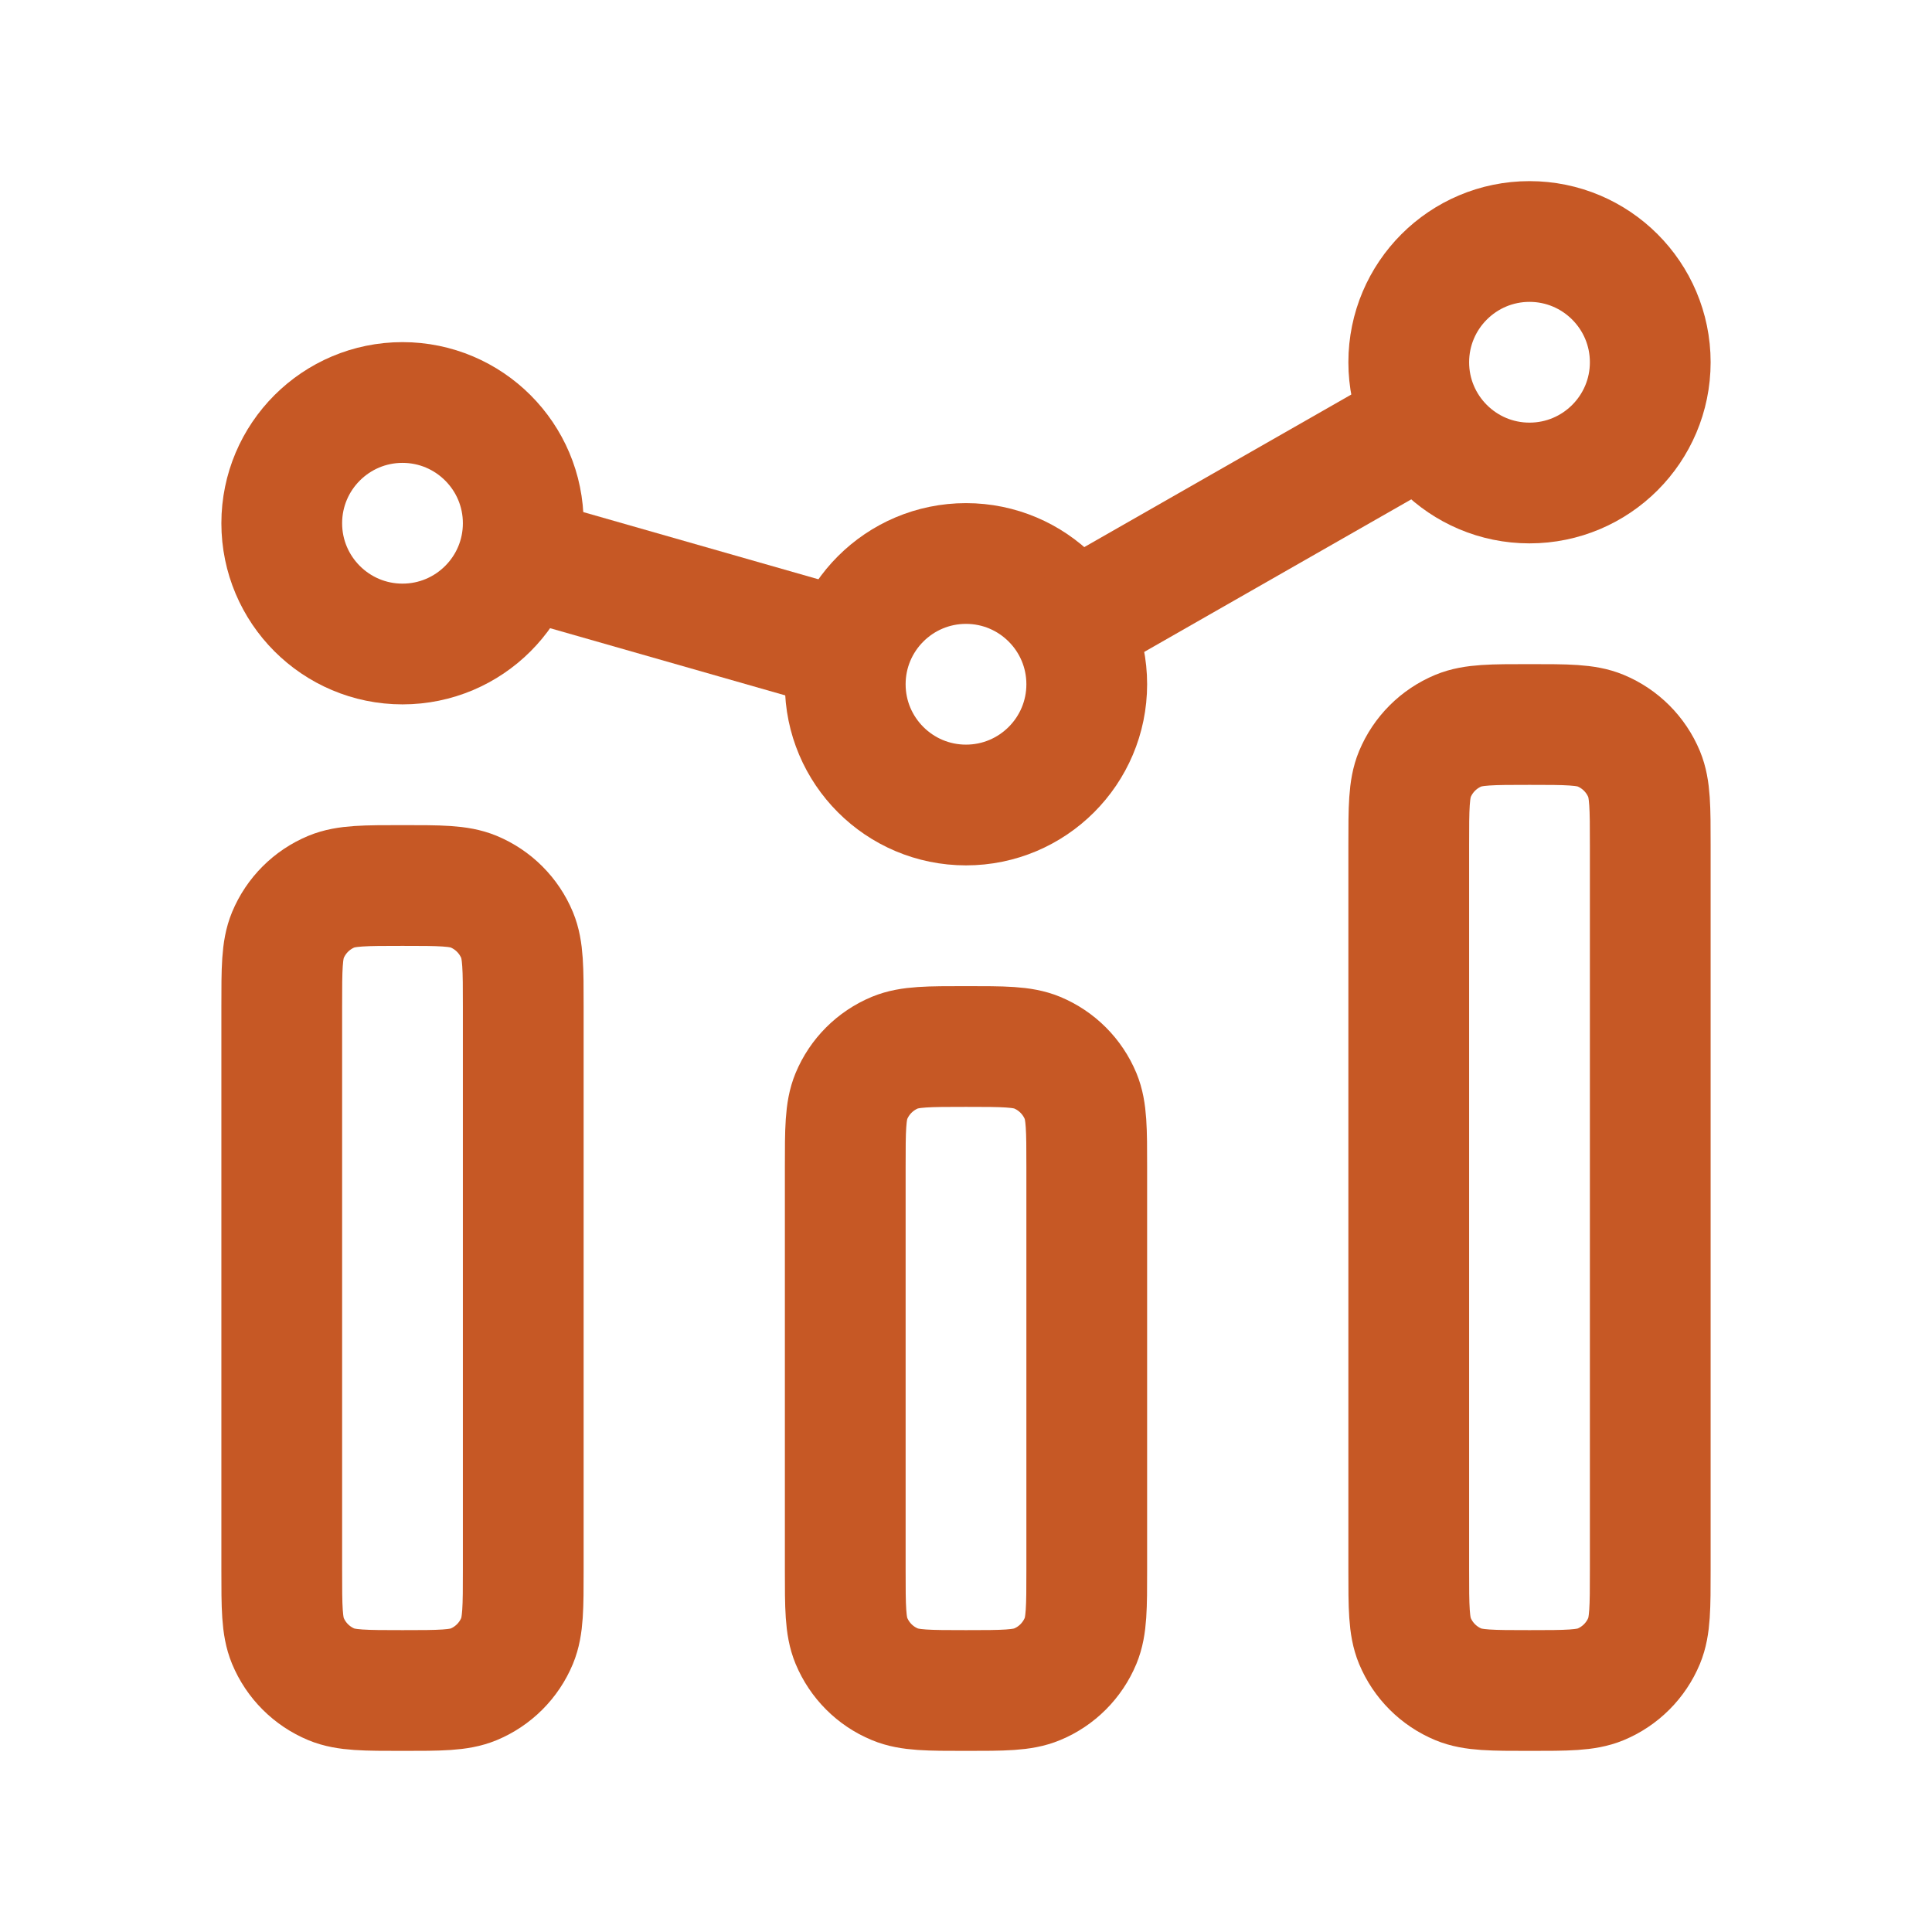
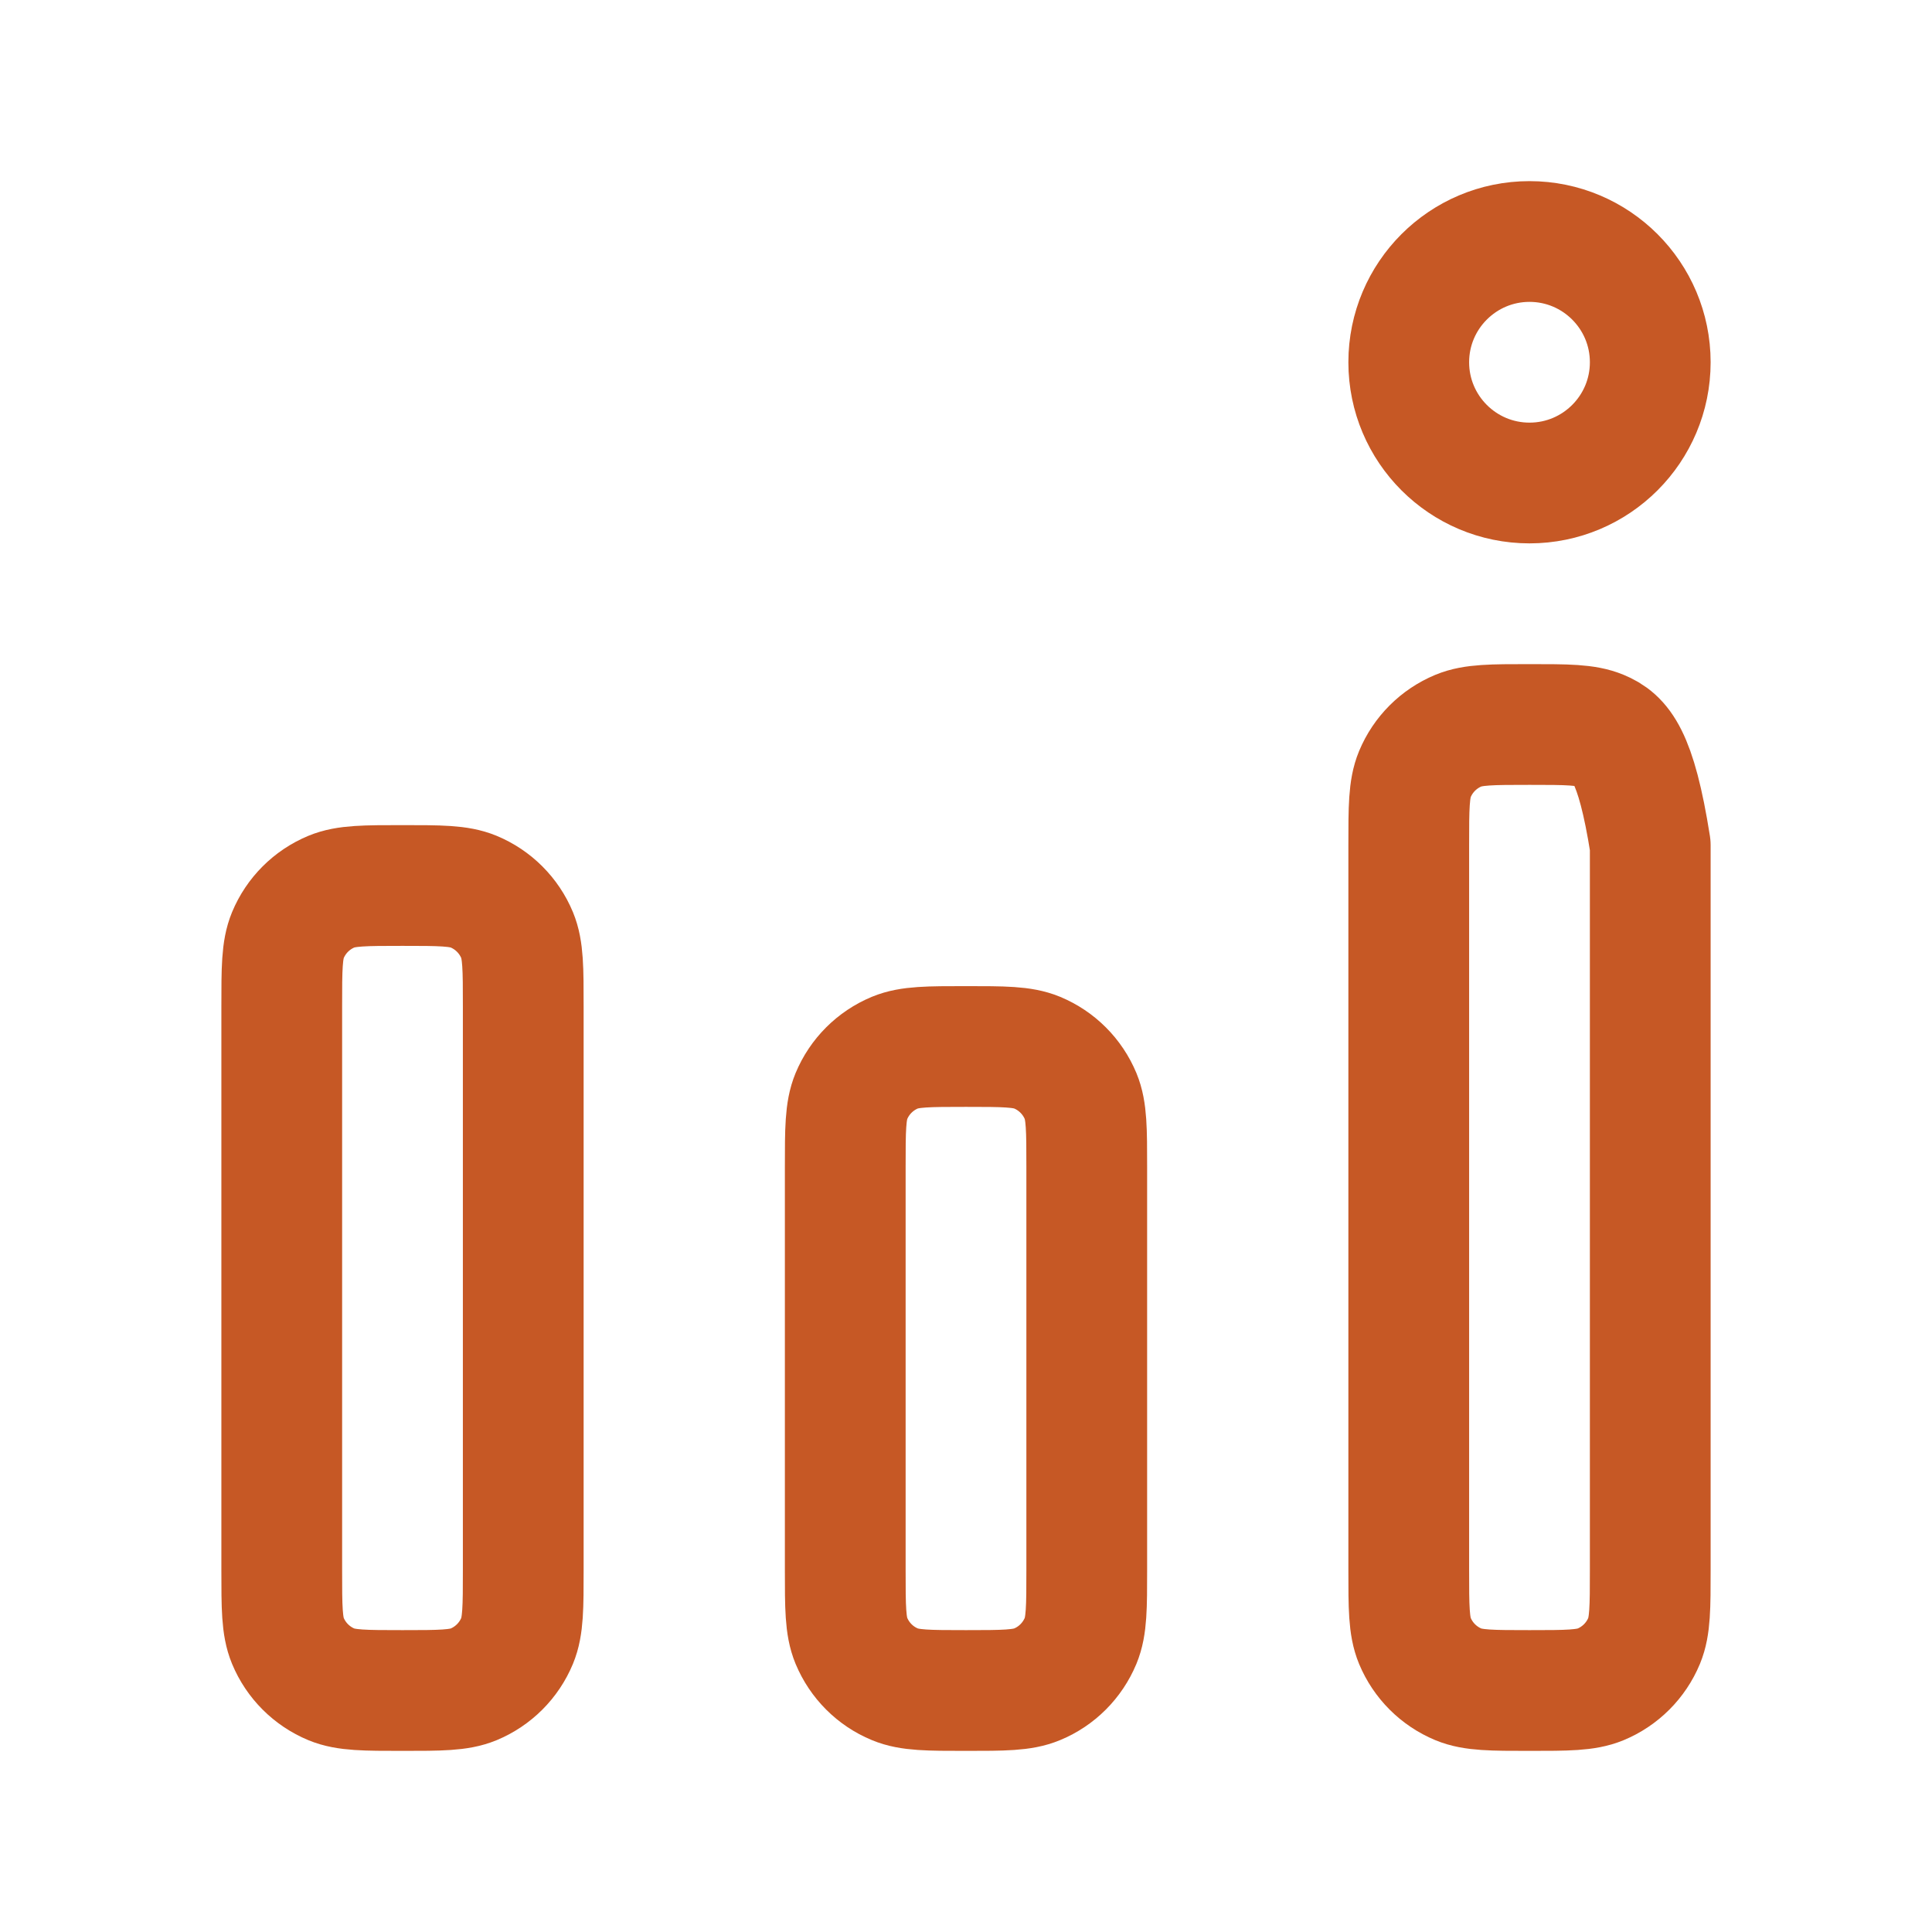
<svg xmlns="http://www.w3.org/2000/svg" viewBox="0 0 24 24" width="48" height="48" color="#c65825" fill="none">
  <path d="M3.5 12.5V19.5C3.5 19.966 3.5 20.199 3.576 20.383C3.678 20.628 3.872 20.822 4.117 20.924C4.301 21 4.534 21 5 21C5.466 21 5.699 21 5.883 20.924C6.128 20.822 6.322 20.628 6.424 20.383C6.5 20.199 6.5 19.966 6.5 19.5V12.5C6.5 12.034 6.5 11.801 6.424 11.617C6.322 11.372 6.128 11.178 5.883 11.076C5.699 11 5.466 11 5 11C4.534 11 4.301 11 4.117 11.076C3.872 11.178 3.678 11.372 3.576 11.617C3.5 11.801 3.5 12.034 3.5 12.5Z" stroke="currentColor" stroke-width="1.5" stroke-linecap="square" stroke-linejoin="round" />
  <path d="M10.5 14.5V19.5C10.5 19.965 10.5 20.198 10.576 20.382C10.678 20.627 10.872 20.822 11.117 20.923C11.301 21 11.534 21 12 21C12.466 21 12.699 21 12.883 20.923C13.128 20.822 13.322 20.627 13.424 20.382C13.5 20.198 13.5 19.965 13.5 19.5V14.5C13.5 14.034 13.5 13.801 13.424 13.617C13.322 13.372 13.128 13.178 12.883 13.076C12.699 13 12.466 13 12 13C11.534 13 11.301 13 11.117 13.076C10.872 13.178 10.678 13.372 10.576 13.617C10.5 13.801 10.5 14.034 10.5 14.5Z" stroke="currentColor" stroke-width="1.5" stroke-linecap="square" stroke-linejoin="round" />
-   <path d="M17.5 10.5V19.5C17.5 19.966 17.5 20.199 17.576 20.383C17.678 20.628 17.872 20.822 18.117 20.924C18.301 21 18.534 21 19 21C19.466 21 19.699 21 19.883 20.924C20.128 20.822 20.322 20.628 20.424 20.383C20.5 20.199 20.5 19.966 20.5 19.5V10.5C20.5 10.034 20.5 9.801 20.424 9.617C20.322 9.372 20.128 9.178 19.883 9.076C19.699 9 19.466 9 19 9C18.534 9 18.301 9 18.117 9.076C17.872 9.178 17.678 9.372 17.576 9.617C17.5 9.801 17.5 10.034 17.5 10.5Z" stroke="currentColor" stroke-width="1.5" stroke-linecap="square" stroke-linejoin="round" />
-   <path d="M6.5 6.5C6.5 7.328 5.828 8 5 8C4.172 8 3.5 7.328 3.5 6.5C3.5 5.672 4.172 5 5 5C5.828 5 6.5 5.672 6.5 6.5Z" stroke="currentColor" stroke-width="1.5" />
+   <path d="M17.5 10.5V19.5C17.5 19.966 17.5 20.199 17.576 20.383C17.678 20.628 17.872 20.822 18.117 20.924C18.301 21 18.534 21 19 21C19.466 21 19.699 21 19.883 20.924C20.128 20.822 20.322 20.628 20.424 20.383C20.5 20.199 20.5 19.966 20.5 19.5V10.5C20.322 9.372 20.128 9.178 19.883 9.076C19.699 9 19.466 9 19 9C18.534 9 18.301 9 18.117 9.076C17.872 9.178 17.678 9.372 17.576 9.617C17.5 9.801 17.5 10.034 17.5 10.5Z" stroke="currentColor" stroke-width="1.5" stroke-linecap="square" stroke-linejoin="round" />
  <path d="M20.5 4.5C20.5 5.328 19.828 6 19 6C18.172 6 17.5 5.328 17.5 4.5C17.5 3.672 18.172 3 19 3C19.828 3 20.5 3.672 20.5 4.5Z" stroke="currentColor" stroke-width="1.5" />
-   <path d="M13.5 8.5C13.5 9.328 12.828 10 12 10C11.172 10 10.5 9.328 10.5 8.5C10.5 7.672 11.172 7 12 7C12.828 7 13.5 7.672 13.5 8.5Z" stroke="currentColor" stroke-width="1.5" />
-   <path d="M6.443 6.912L10.558 8.088M13.303 7.755L17.698 5.244" stroke="currentColor" stroke-width="1.5" />
</svg>